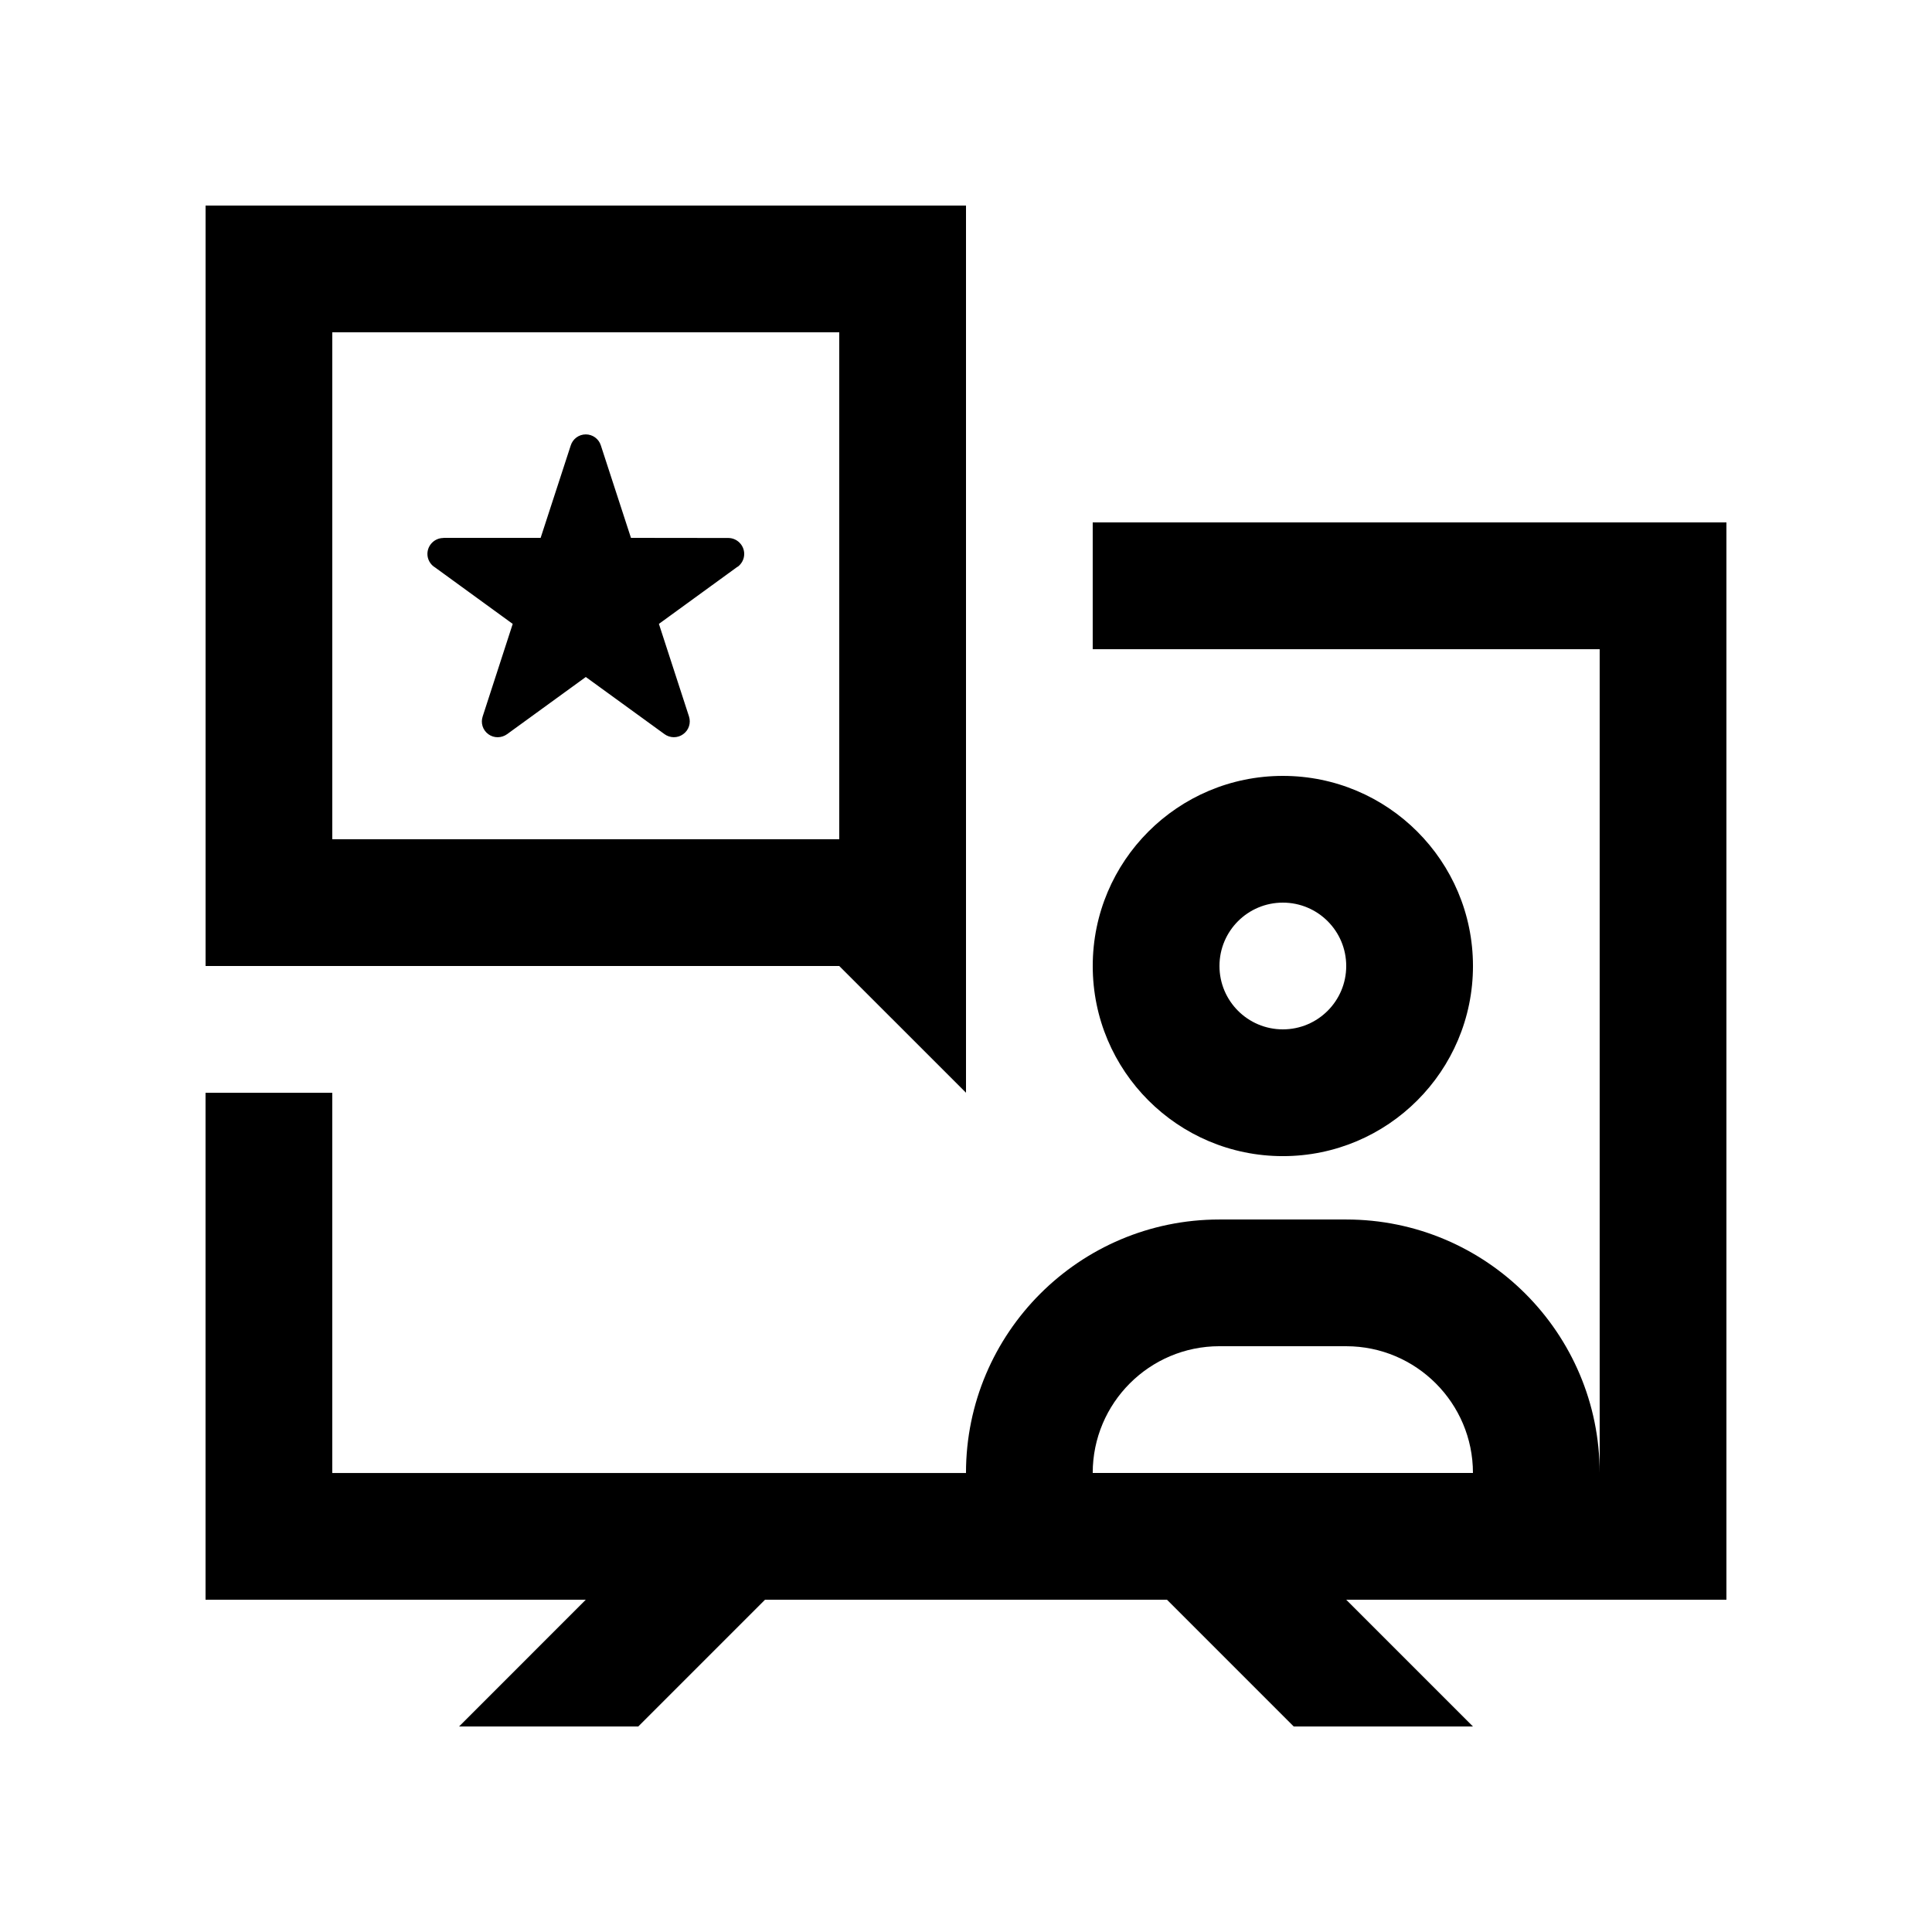
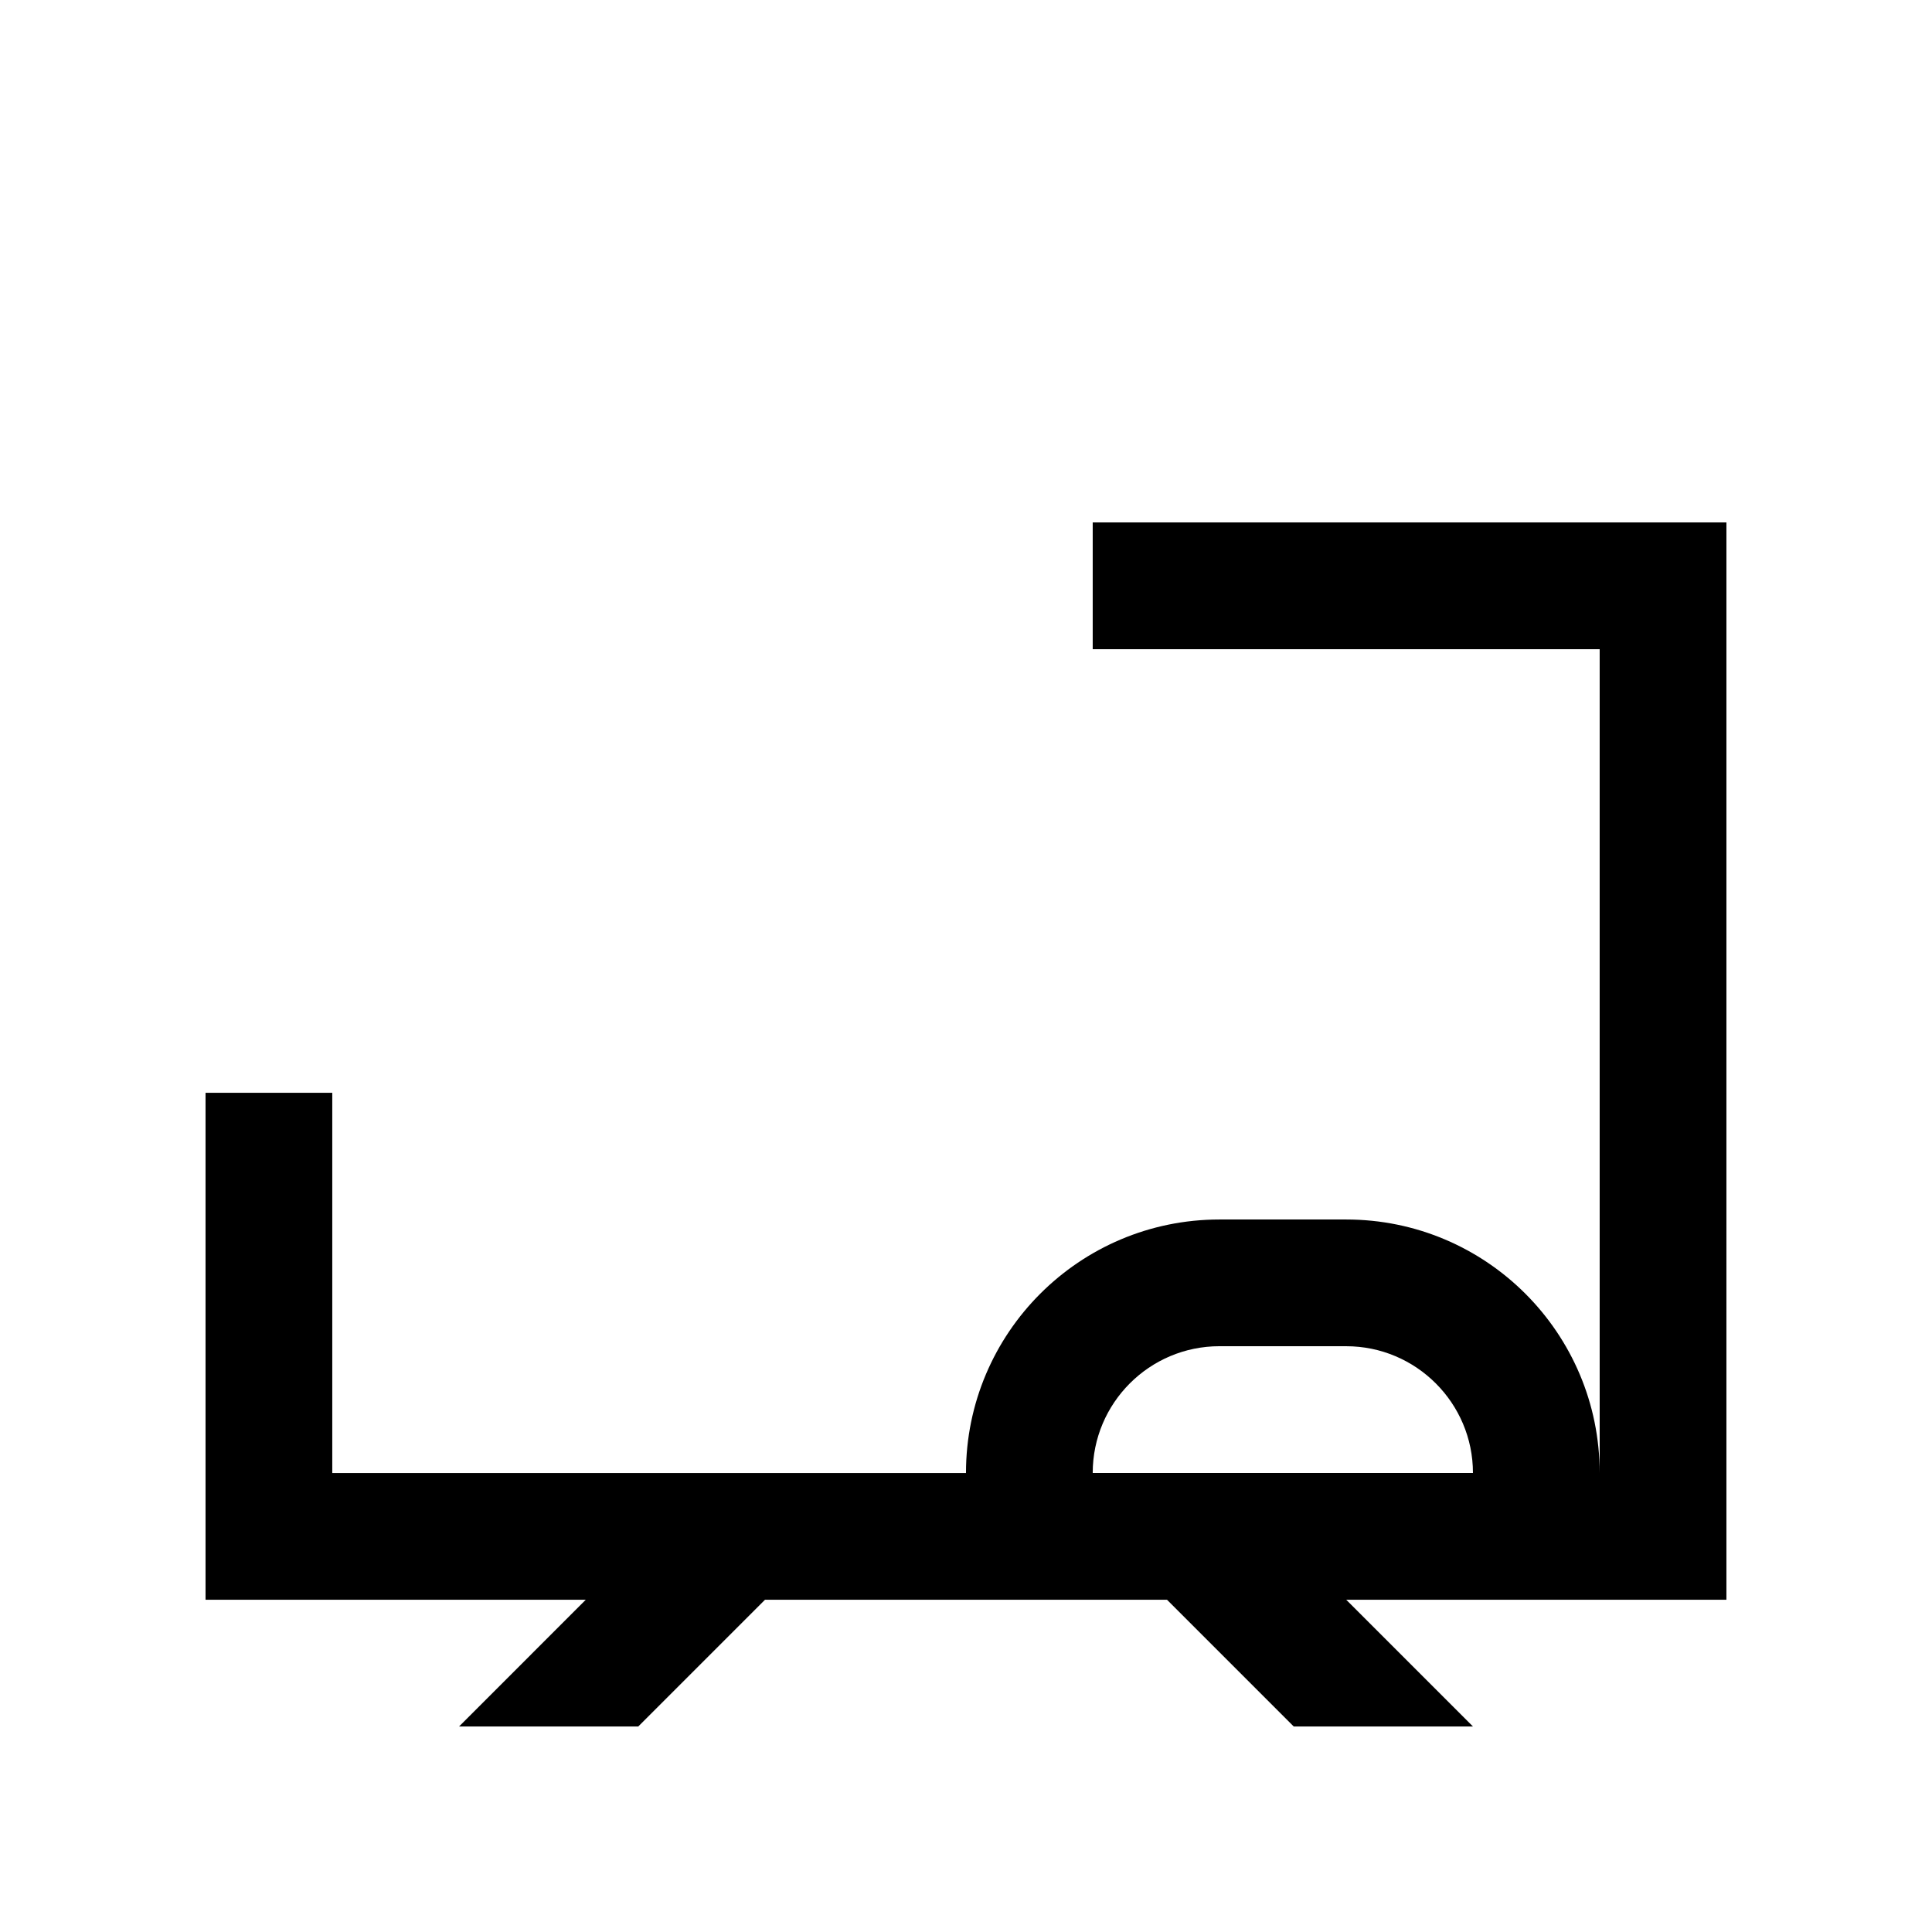
<svg xmlns="http://www.w3.org/2000/svg" fill="#000000" width="800px" height="800px" version="1.1" viewBox="144 144 512 512">
  <g>
-     <path d="m483.97 349.62c-27.832 0-50.383 22.551-50.383 50.383 0 27.816 22.551 50.383 50.383 50.383 27.816 0 50.383-22.566 50.383-50.383-0.004-27.832-22.566-50.383-50.383-50.383zm0 67.172c-9.285 0-16.797-7.527-16.797-16.793 0-9.281 7.512-16.793 16.797-16.793 9.281 0.004 16.793 7.516 16.793 16.797 0 9.262-7.512 16.789-16.793 16.789z" />
-     <path d="m339.48 294.22v-0.051l-20.863 15.168 7.969 24.516c0.551 1.707 0 3.606-1.535 4.711-1.516 1.113-3.508 1.031-4.941 0l-20.867-15.152-20.867 15.156c-1.438 1.031-3.43 1.113-4.941 0.016-1.535-1.113-2.086-3.019-1.516-4.727-0.016 0 7.957-24.516 7.957-24.516l-20.844-15.156v0.031c-1.062-0.785-1.762-2.016-1.762-3.41 0-2.328 1.906-4.231 4.223-4.231l-0.008-0.035h25.789l7.981-24.5c0.527-1.688 2.121-2.922 3.988-2.922 1.867 0 3.461 1.23 3.988 2.922l7.981 24.5 25.789 0.031c2.316 0 4.223 1.906 4.223 4.231 0 1.402-0.695 2.633-1.742 3.418z" />
    <path d="m601.52 282.45h-167.94v33.59h134.35v218.32c0-37.094-30.078-67.18-67.172-67.18h-33.59c-37.098 0-67.172 30.082-67.172 67.176h-167.94v-100.76h-33.586v134.35h100.77l-33.586 33.59h47.492l33.59-33.59h106.53l33.582 33.59h47.5l-33.59-33.59h100.76zm-167.94 251.9c0-18.535 15.055-33.59 33.582-33.59l33.594 0.004c18.516 0 33.59 15.055 33.59 33.59z" />
-     <path d="m366.41 400 33.59 33.586v-235.11h-201.52v201.52zm-134.35-167.94h134.35v134.35h-134.35z" />
  </g>
</svg>